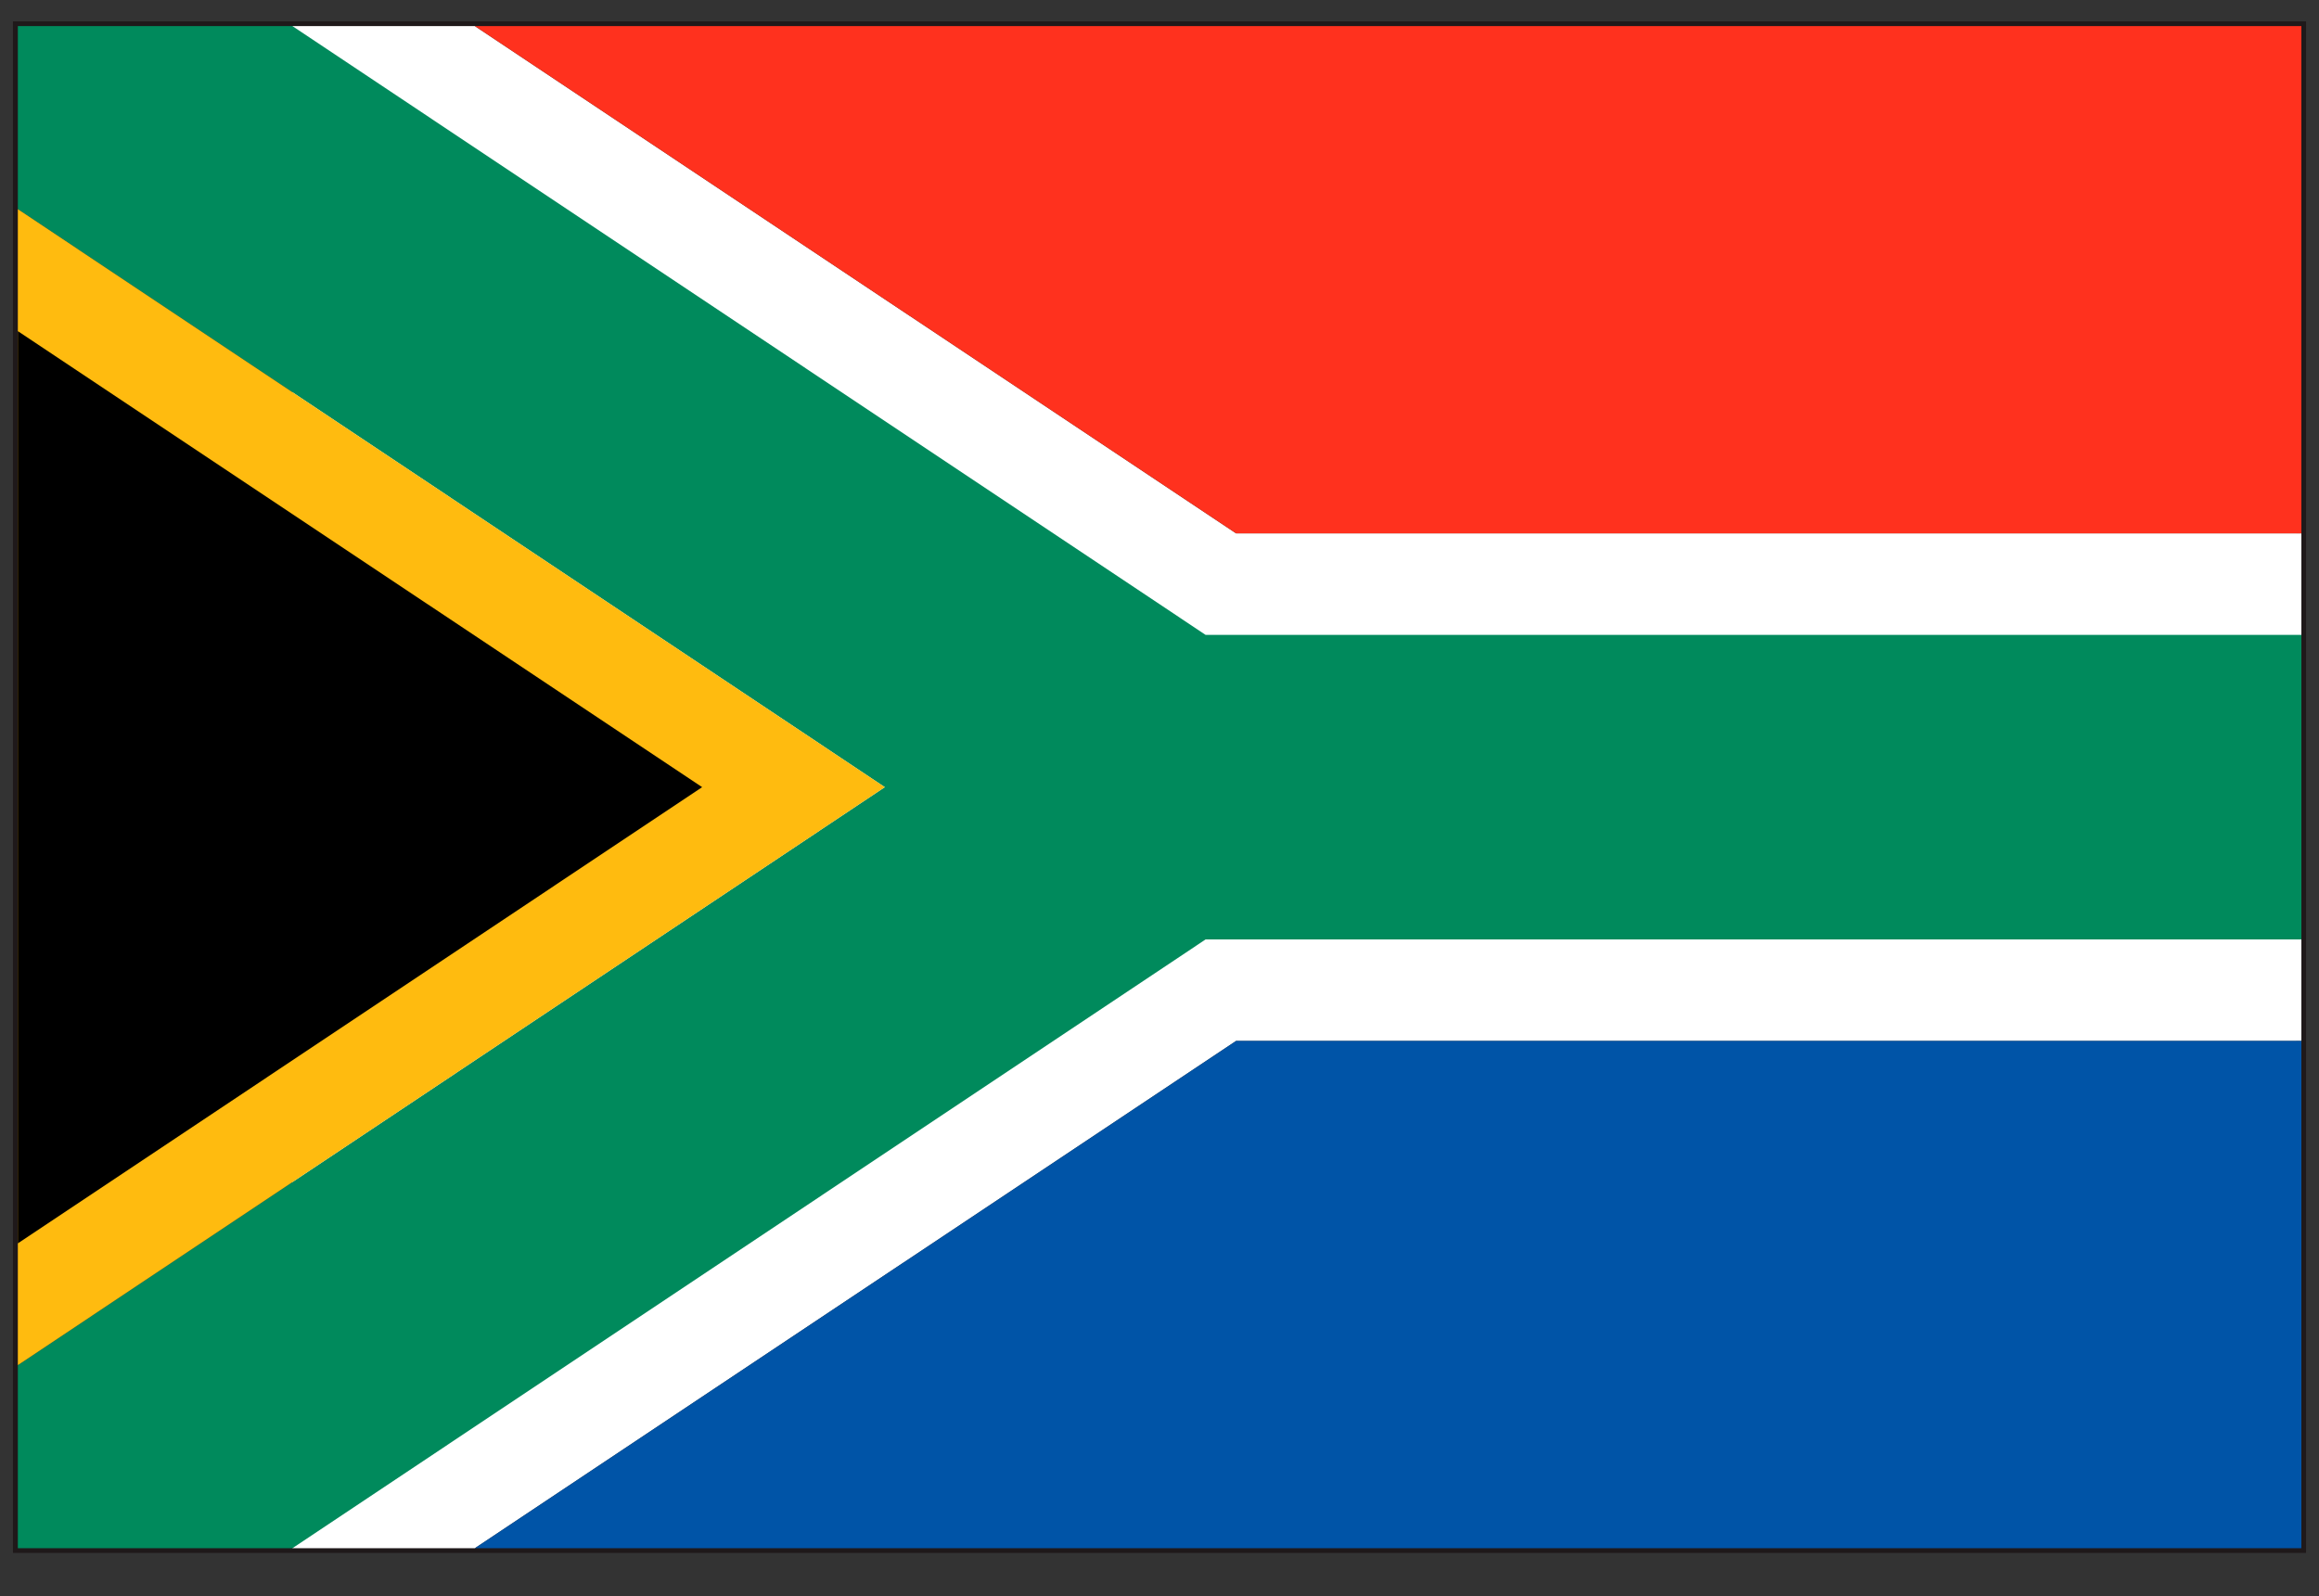
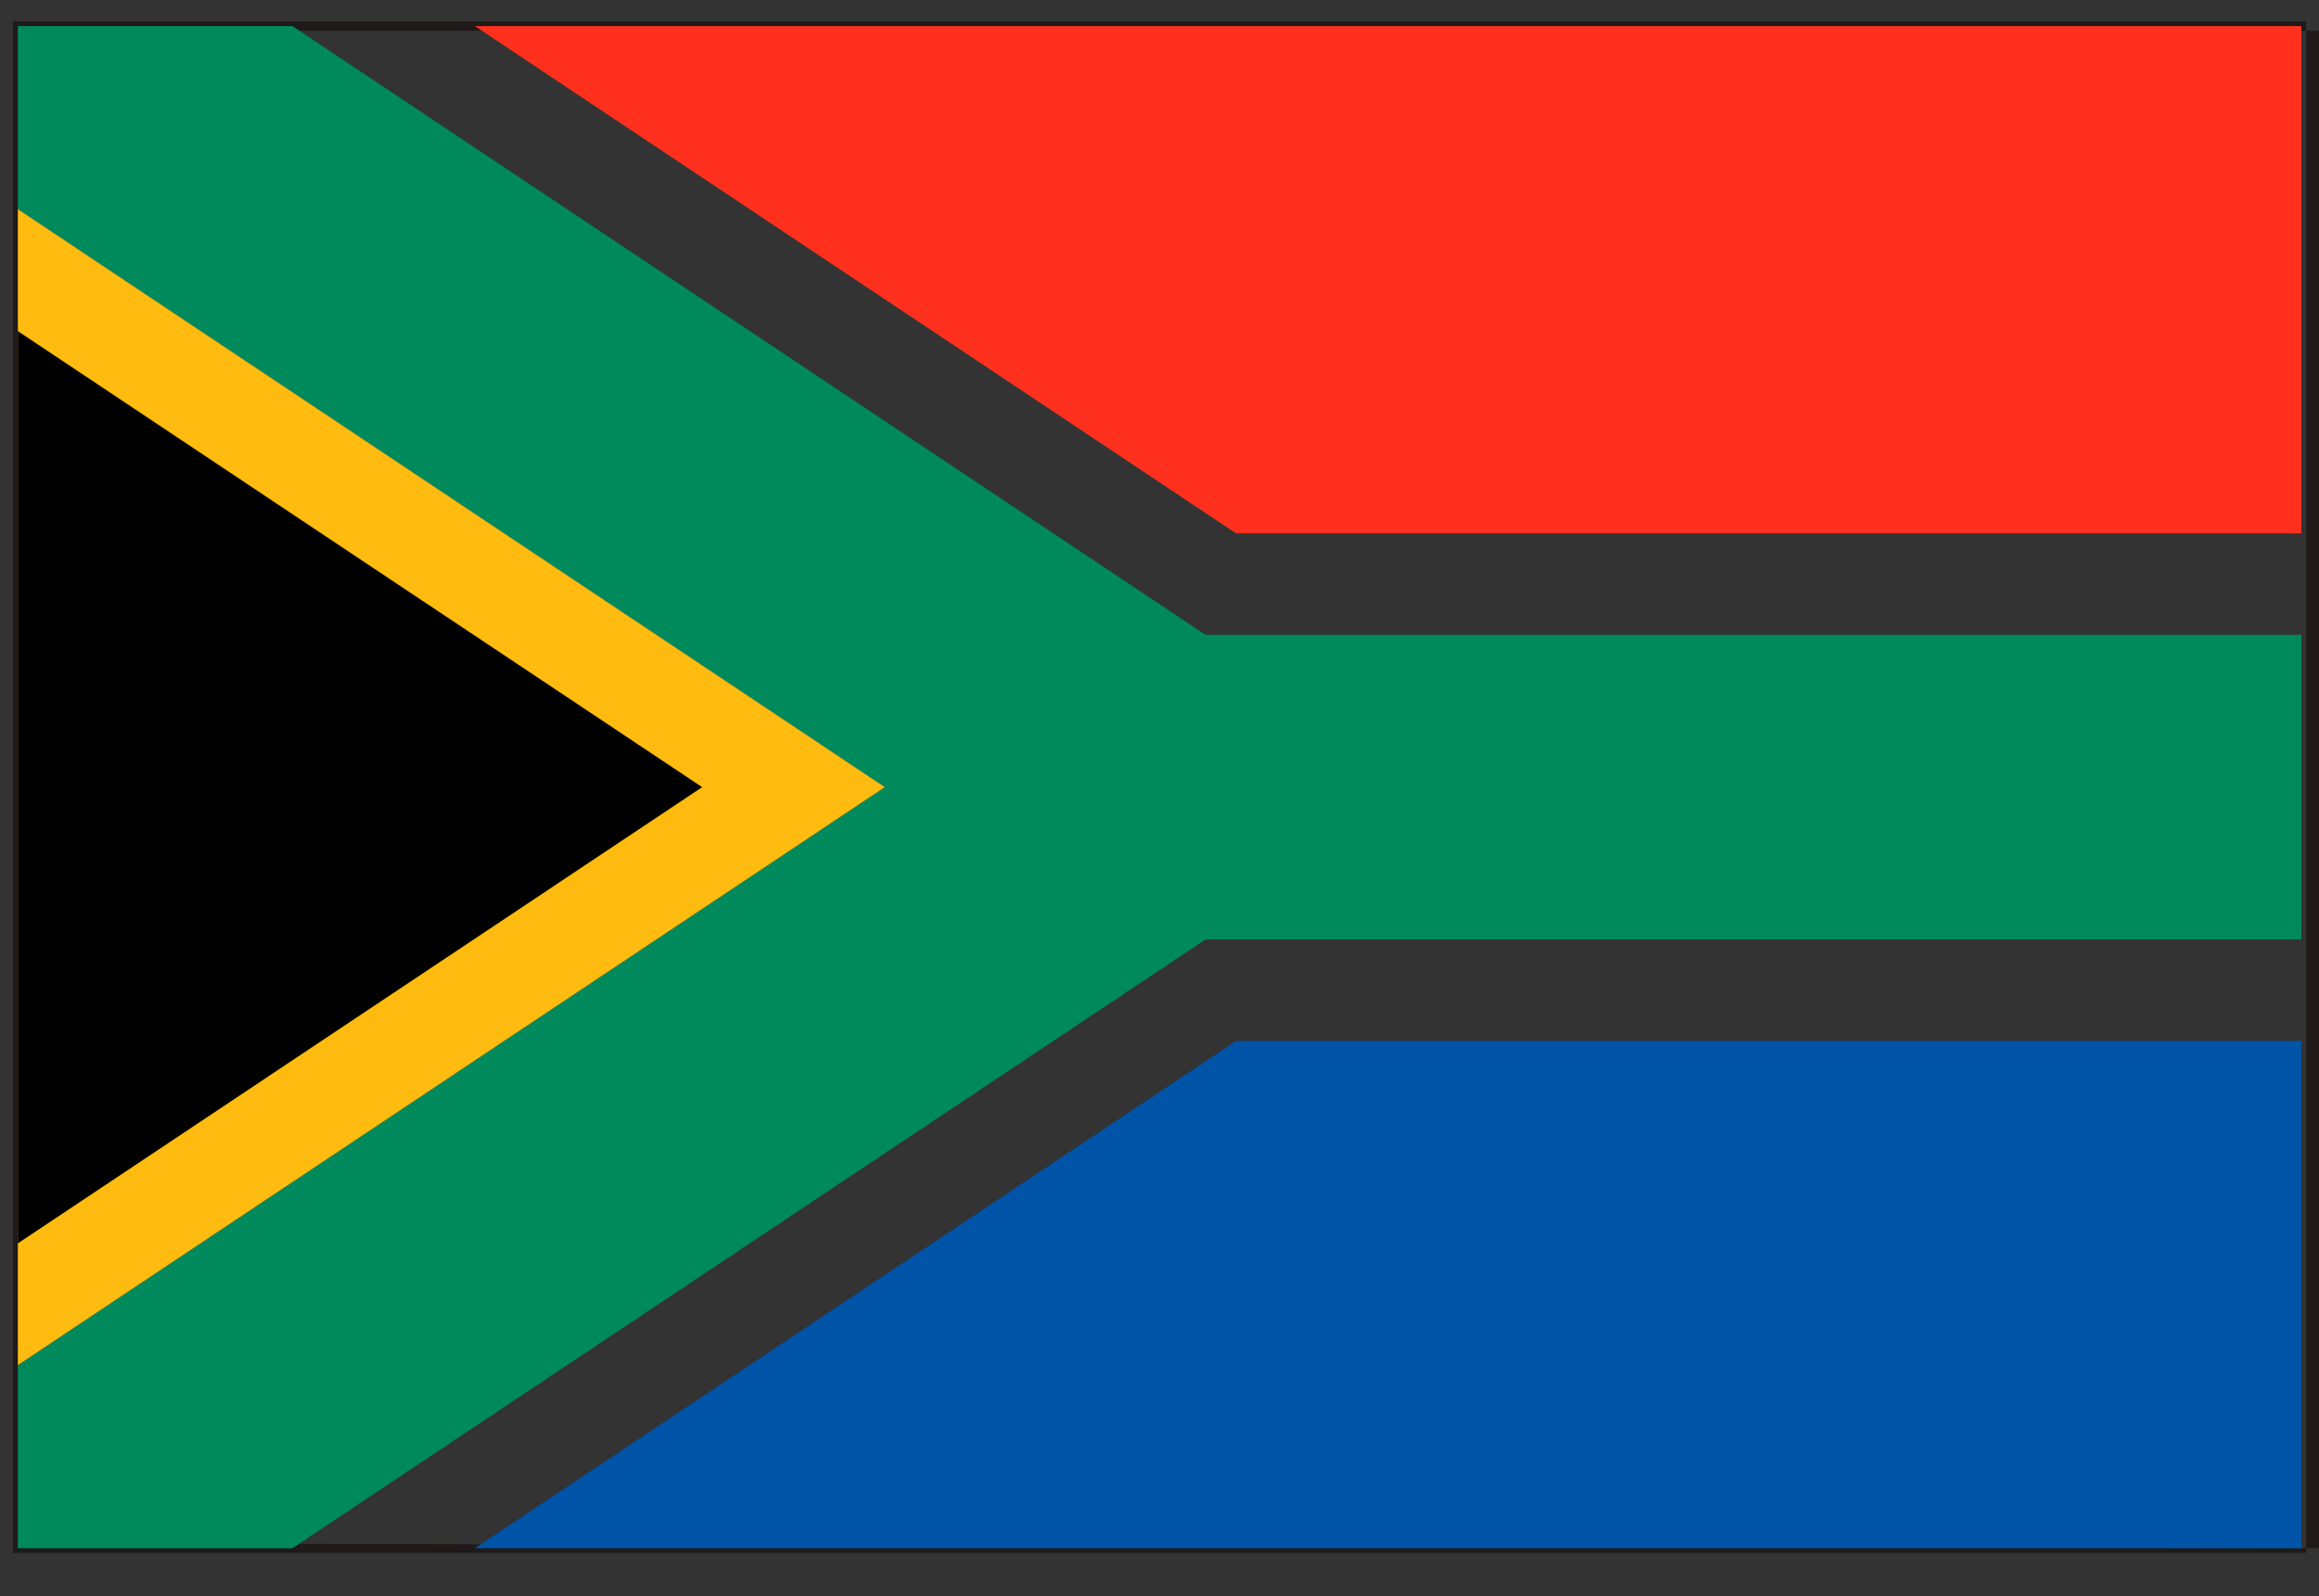
<svg xmlns="http://www.w3.org/2000/svg" id="_レイヤー_1" data-name="レイヤー_1" version="1.1" viewBox="0 0 103.97 71.58">
  <rect x="0" y="0" width="103.97" height="71.58" fill="#333333" stroke="none" />
-   <path d="M.58,69.64V.96h102.81v68.68H.58ZM103.18,69.43v-.22.22ZM1.01,69.21h101.95V1.38H1.01v67.83Z" style="fill: #1f191a;" />
-   <polygon points="13.11 1.17 13.11 69.43 21.29 69.43 55.42 46.68 103.18 46.68 103.18 23.92 55.42 23.92 21.29 1.17 13.11 1.17" style="fill: #fff;" />
+   <path d="M.58,69.64V.96h102.81v68.68H.58ZM103.18,69.43v-.22.22Zh101.95V1.38H1.01v67.83Z" style="fill: #1f191a;" />
  <polygon points="21.29 1.17 55.42 23.92 103.18 23.92 103.18 1.17 21.29 1.17" style="fill: #ff311e;" />
  <polygon points="55.42 46.68 21.29 69.43 103.18 69.43 103.18 46.68 55.42 46.68" style="fill: #0054a7;" />
  <polygon points=".8 1.17 .8 9.38 39.67 35.3 .8 61.22 .8 69.43 13.11 69.43 54.05 42.13 103.18 42.13 103.18 28.47 54.05 28.47 13.11 1.17 .8 1.17" style="fill: #008a5c;" />
  <polygon points=".8 61.22 39.67 35.3 .8 9.38 .8 61.22" style="fill: #ffbb0f;" />
  <polygon points=".8 55.76 31.48 35.3 .8 14.85 .8 55.76" />
</svg>